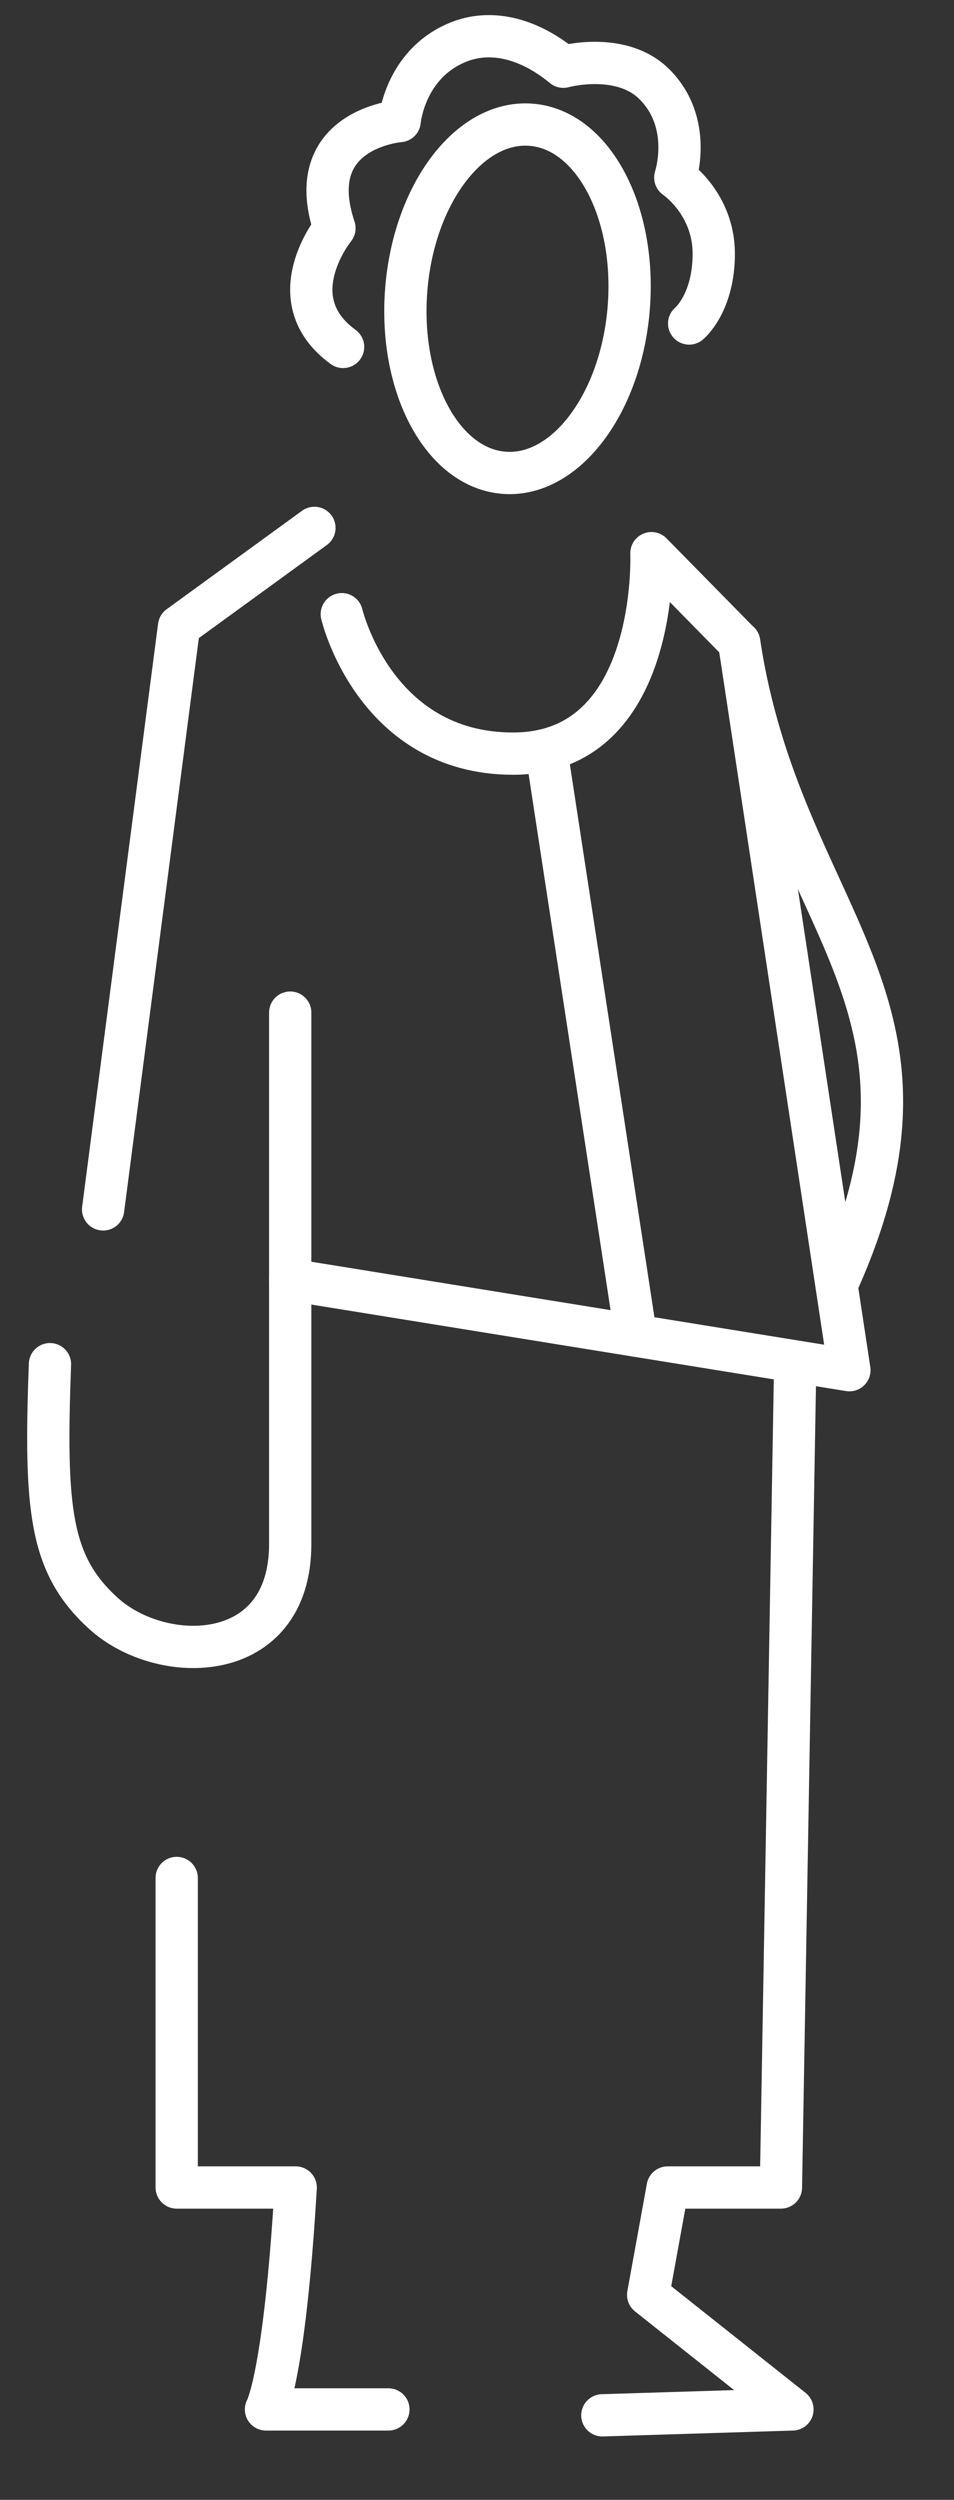
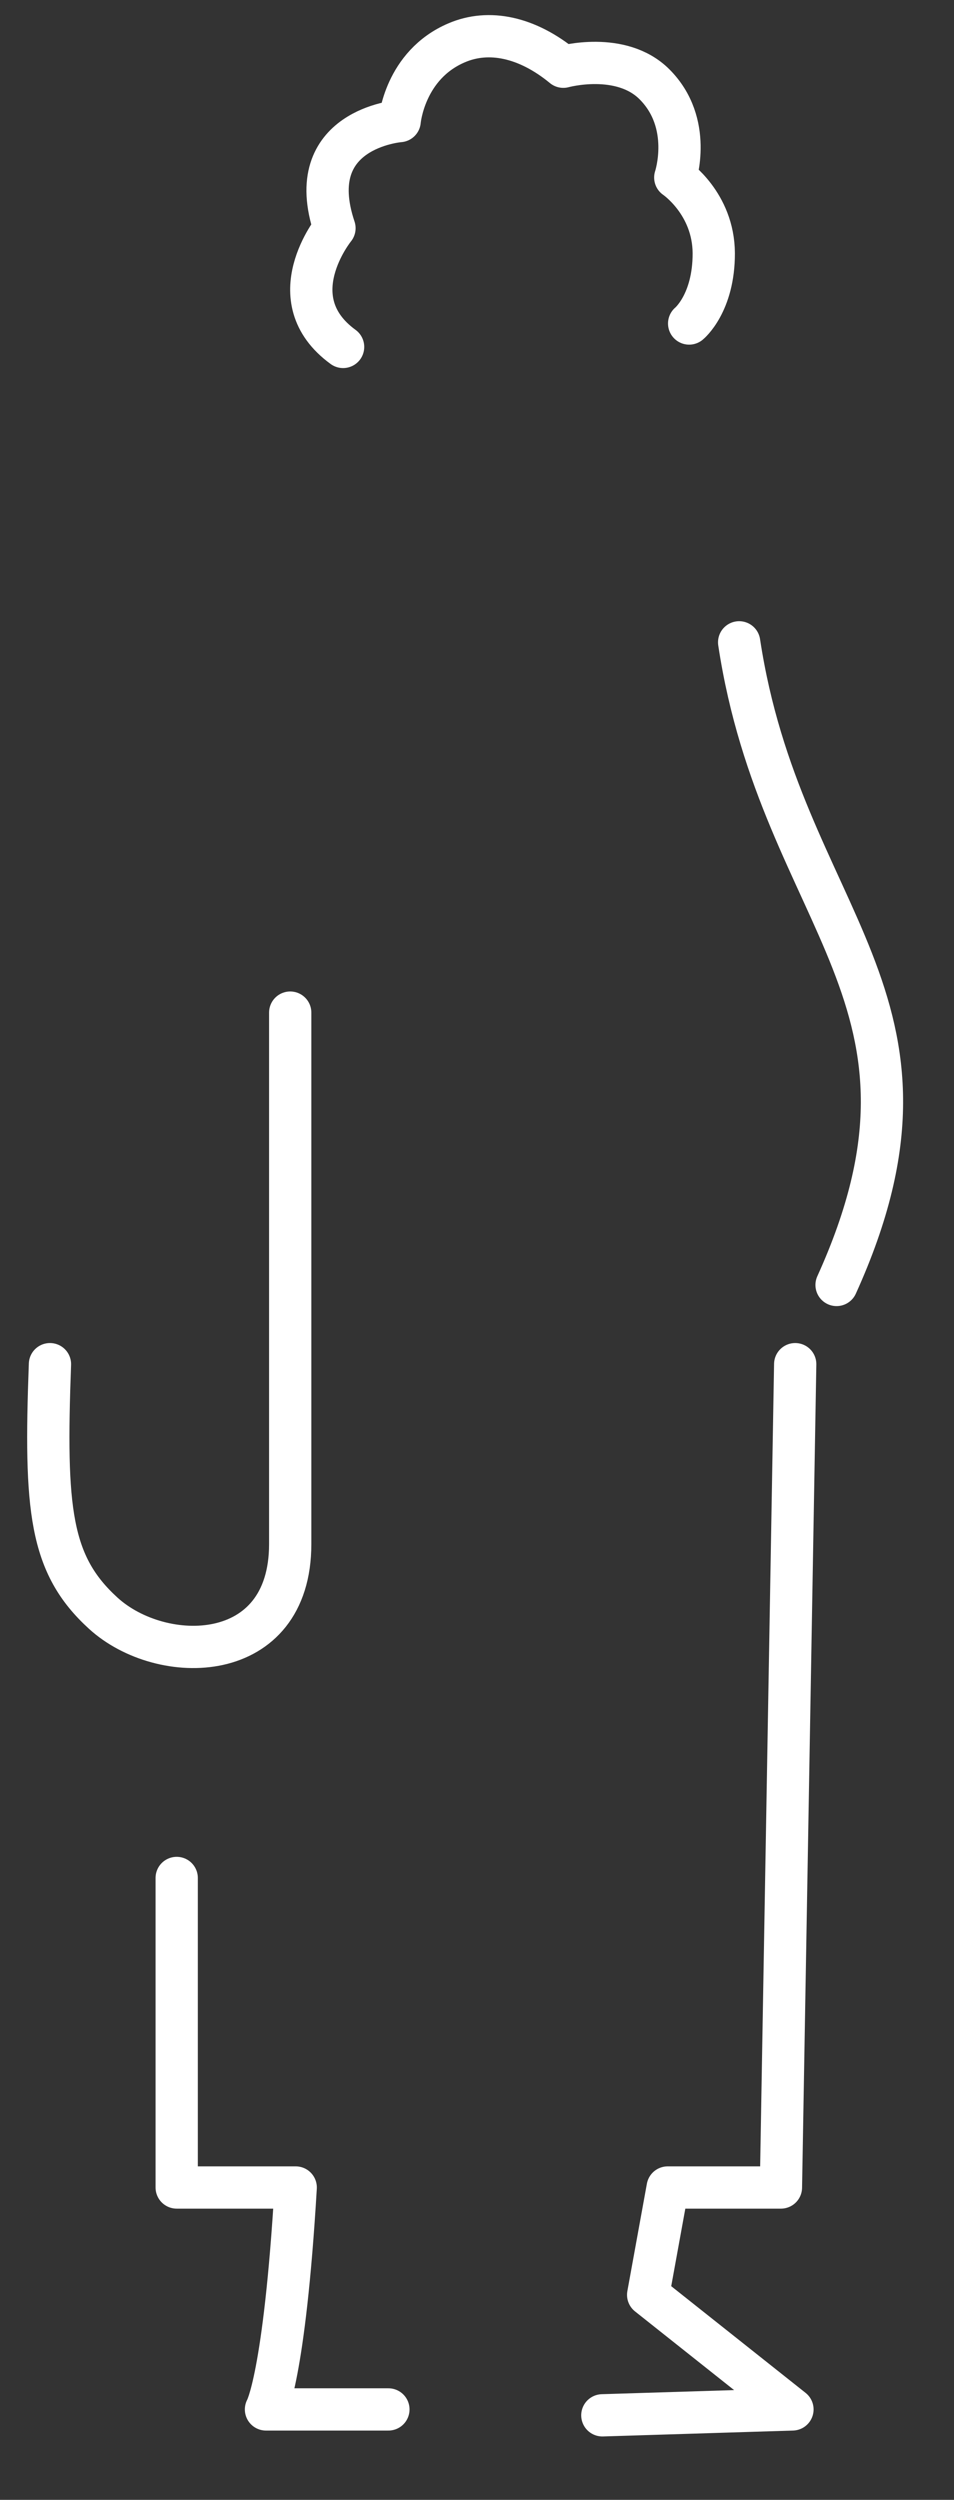
<svg xmlns="http://www.w3.org/2000/svg" fill="none" viewBox="0 0 79 207" height="207" width="79">
  <rect x="0" y="0" width="79" height="207" fill="#333333" stroke="none" />
-   <path stroke-linejoin="round" stroke-linecap="round" stroke-miterlimit="10" stroke-width="3.5" stroke="white" d="M33.638 24.023C34.256 16.065 38.885 9.928 43.97 10.329C49.066 10.72 52.687 17.496 52.069 25.454C51.451 33.412 46.822 39.549 41.737 39.148C36.652 38.757 33.02 31.992 33.638 24.023Z" />
  <path stroke-linejoin="round" stroke-linecap="round" stroke-miterlimit="10" stroke-width="3.5" stroke="white" d="M32.163 199.512H22.026C22.026 199.512 23.555 196.91 24.487 181.135H14.632V155.504" />
  <path stroke-linejoin="round" stroke-linecap="round" stroke-miterlimit="10" stroke-width="3.5" stroke="white" d="M65.85 112.96L64.668 181.135H55.29L53.674 190.025L65.622 199.512L49.88 200" />
-   <path stroke-linejoin="round" stroke-linecap="round" stroke-miterlimit="10" stroke-width="3.5" stroke="white" d="M26.038 43.712L14.827 51.865L8.539 100.145" />
-   <path stroke-linejoin="round" stroke-linecap="round" stroke-miterlimit="10" stroke-width="3.5" stroke="white" d="M24.032 105.967L70.338 113.459L61.209 53.199L53.945 45.804C53.945 45.804 54.628 62.404 42.485 62.404C31.014 62.404 28.303 50.857 28.303 50.857" />
  <path stroke-linejoin="round" stroke-linecap="round" stroke-miterlimit="10" stroke-width="3.5" stroke="white" d="M69.276 106.401C80.009 82.733 64.7 76.238 61.209 53.188" />
-   <path stroke-linejoin="round" stroke-linecap="round" stroke-miterlimit="10" stroke-width="3.5" stroke="white" d="M45.282 62.393L52.655 110.597" />
  <path stroke-linejoin="round" stroke-linecap="round" stroke-miterlimit="10" stroke-width="3.5" stroke="white" d="M4.137 112.96C3.692 125.006 4.126 129.549 8.55 133.582C13.385 137.994 24.032 137.929 24.032 127.857C24.032 119.335 24.032 83.849 24.032 83.849" />
  <path stroke-linejoin="round" stroke-linecap="round" stroke-miterlimit="10" stroke-width="3.5" stroke="white" d="M28.412 28.728C22.937 24.738 27.697 18.895 27.697 18.895C24.932 10.644 33.096 10.026 33.096 10.026C33.096 10.026 33.486 5.385 37.823 3.542C40.479 2.404 43.645 3.054 46.648 5.526C46.648 5.526 51.419 4.204 54.195 6.979C57.425 10.21 55.919 14.699 55.919 14.699C55.919 14.699 59.084 16.835 59.106 20.965C59.117 25.118 57.068 26.788 57.068 26.788" />
</svg>